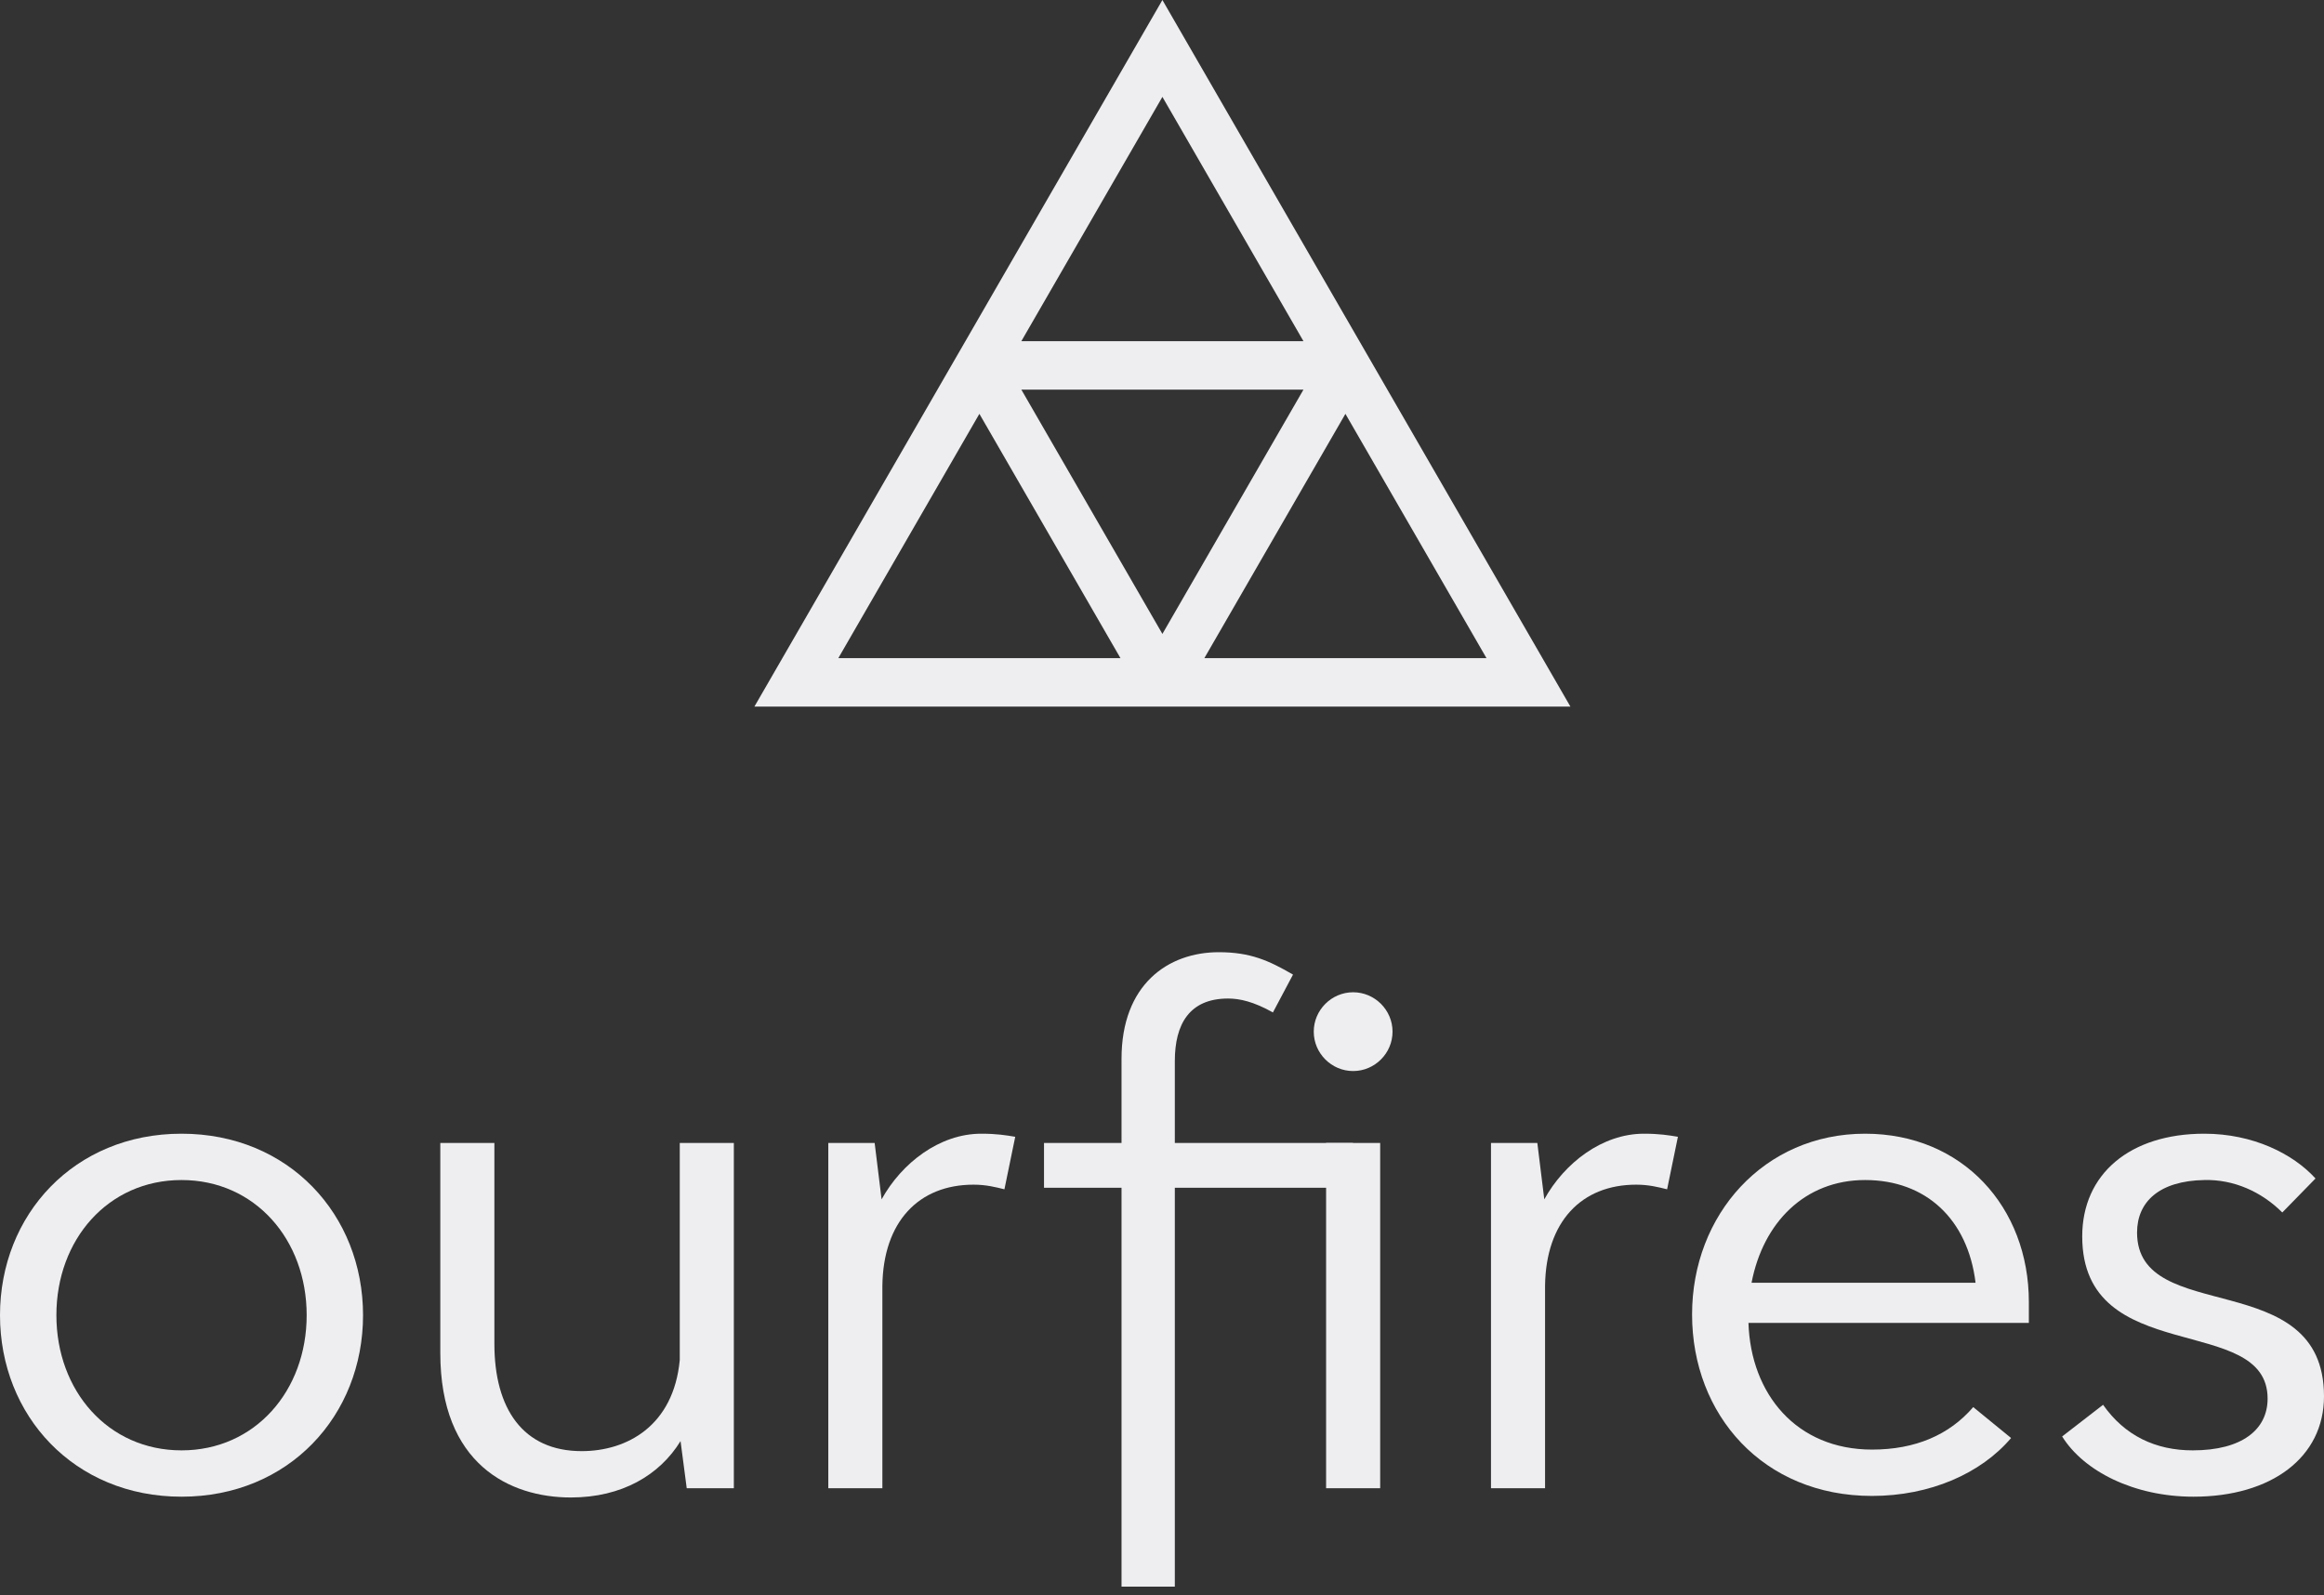
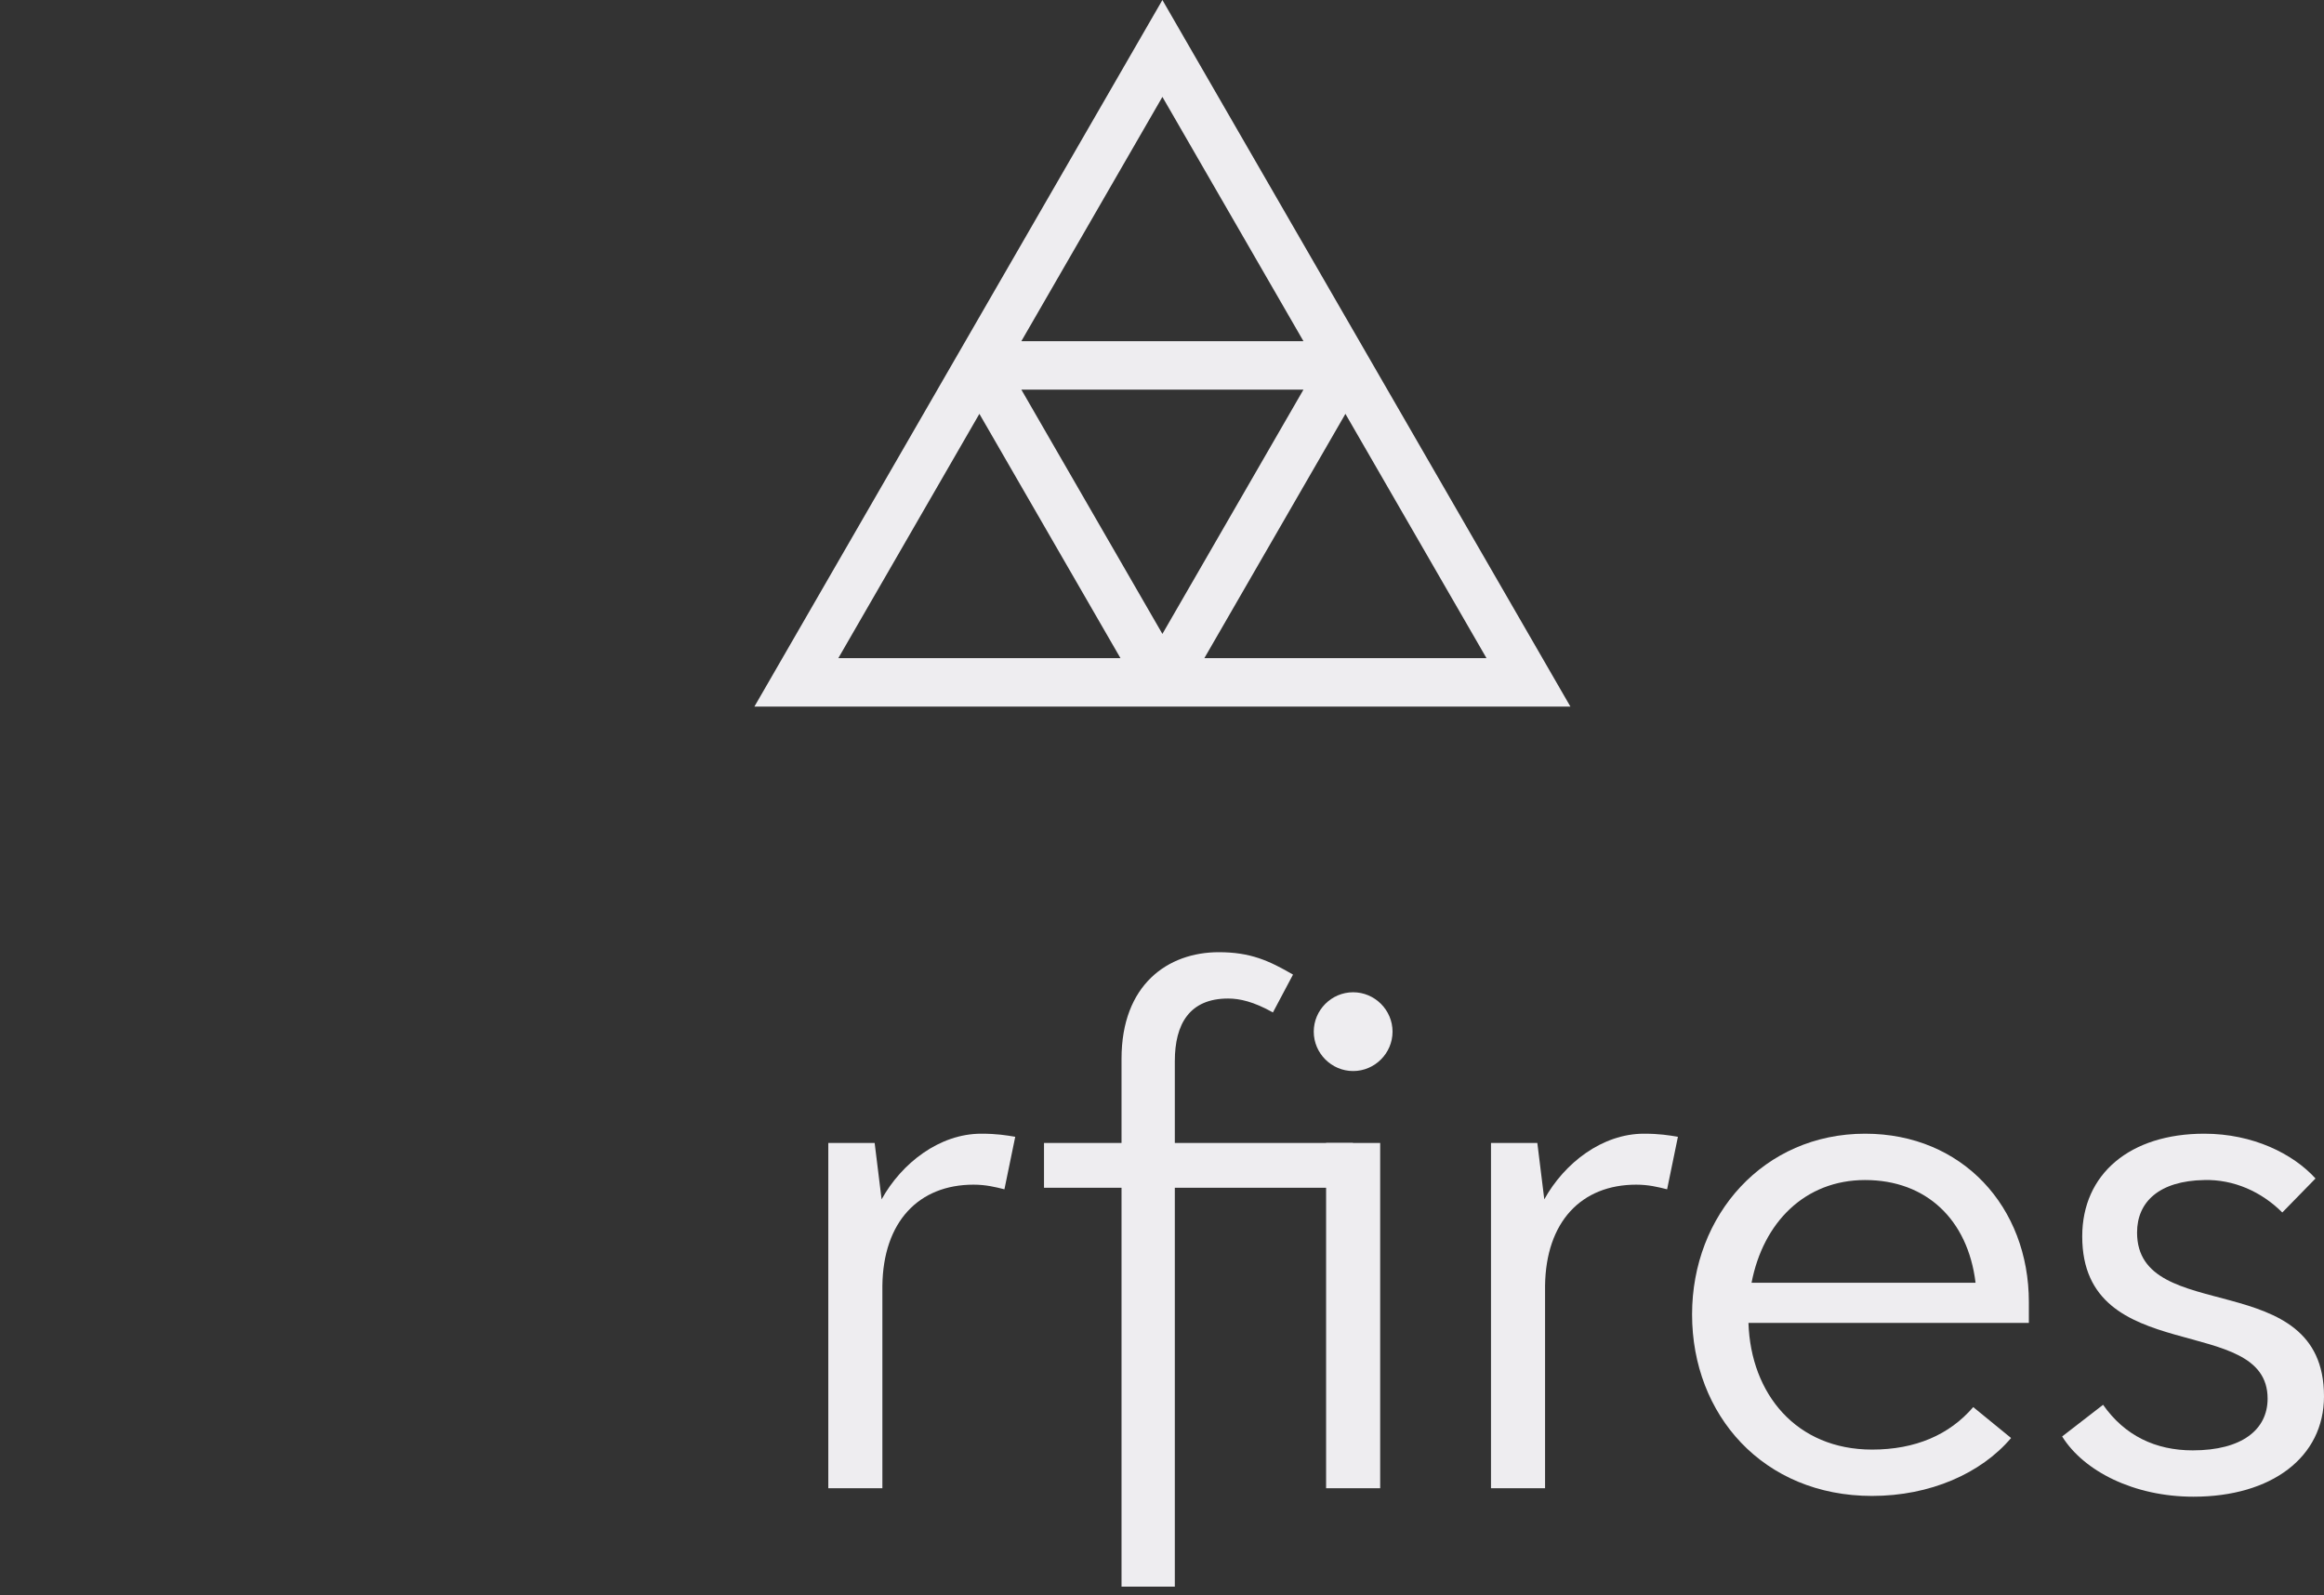
<svg xmlns="http://www.w3.org/2000/svg" width="185" height="127" viewBox="0 0 185 127" fill="none">
  <rect x="0" y="0" width="185" height="127" fill="#333333" stroke="none" />
-   <path d="M14.45 119.158C22.997 119.158 28.9 112.702 28.9 104.708C28.9 96.714 22.997 90.258 14.45 90.258C5.903 90.258 0 96.714 0 104.708C0 112.702 5.903 119.158 14.45 119.158ZM14.45 115.469C8.609 115.469 4.489 110.734 4.489 104.708C4.489 98.682 8.609 93.947 14.45 93.947C20.292 93.947 24.412 98.682 24.412 104.708C24.412 110.734 20.292 115.469 14.45 115.469Z" fill="#EEEDF0" />
-   <path d="M54.112 90.996V108.274C53.62 113.501 49.931 115.53 46.303 115.53C41.63 115.53 39.355 112.148 39.355 106.983V90.996H35.05V107.721C35.05 116.576 40.585 119.22 45.442 119.22C49.501 119.22 52.514 117.436 54.174 114.731L54.666 118.482H58.417V90.996H54.112Z" fill="#EEEDF0" />
  <path d="M78.112 90.258C74.791 90.258 71.778 92.594 70.179 95.484L69.626 90.996H65.936V118.482H70.241V102.371C70.302 97.268 73.131 94.316 77.497 94.316C78.481 94.316 79.218 94.501 79.956 94.685L80.817 90.504C80.079 90.381 79.341 90.258 78.112 90.258Z" fill="#EEEDF0" />
  <path d="M97.763 79.497C98.686 79.497 99.793 79.743 101.33 80.604L102.929 77.591C101.022 76.484 99.547 75.808 97.025 75.808C92.967 75.808 89.278 78.39 89.278 84.293V90.996H83.107V94.562H89.278V126.316H93.521V94.562H107.698V90.996H93.521V84.478C93.521 81.526 94.689 79.497 97.763 79.497Z" fill="#EEEDF0" />
  <path d="M107.716 85.27C109.437 85.27 110.852 83.855 110.852 82.134C110.852 80.412 109.437 78.998 107.716 78.998C105.994 78.998 104.58 80.412 104.58 82.134C104.58 83.855 105.994 85.27 107.716 85.27ZM105.563 118.482H109.868V90.996H105.563V118.482Z" fill="#EEEDF0" />
  <path d="M130.864 90.258C127.543 90.258 124.53 92.594 122.932 95.484L122.378 90.996H118.689V118.482H122.993V102.371C123.055 97.268 125.883 94.316 130.249 94.316C131.233 94.316 131.971 94.501 132.709 94.685L133.569 90.504C132.832 90.381 132.094 90.258 130.864 90.258Z" fill="#EEEDF0" />
  <path d="M161.506 103.663C161.506 96.099 156.218 90.258 148.47 90.258C140.415 90.258 134.696 96.714 134.696 104.646C134.696 112.64 140.353 119.097 149.023 119.097C153.635 119.097 157.693 117.313 160.091 114.485L157.078 112.025C155.172 114.239 152.467 115.407 149.023 115.407C142.997 115.407 139.369 110.98 139.185 105.323H161.506V103.663ZM148.47 93.947C153.328 93.947 156.648 97.083 157.263 102.125H139.431C140.353 97.329 143.674 93.947 148.47 93.947Z" fill="#EEEDF0" />
  <path d="M164.155 114.362C165.877 117.129 169.873 119.158 174.608 119.158C180.819 119.158 185 116.022 185 111.164C185 100.711 170.119 105.63 170.119 98.129C170.119 95.669 171.903 94.009 175.469 93.947C177.806 93.886 180.019 94.87 181.68 96.53L184.324 93.824C182.54 91.856 179.343 90.258 175.469 90.258C169.566 90.258 165.754 93.455 165.754 98.436C165.754 108.951 180.511 104.462 180.511 111.349C180.511 113.809 178.482 115.469 174.547 115.469C171.595 115.469 169.136 114.3 167.414 111.841L164.155 114.362Z" fill="#EEEDF0" />
  <path fill-rule="evenodd" clip-rule="evenodd" d="M92.532 1.52588e-05L94.202 2.893L107.101 25.235L107.101 25.235L108.771 28.127L123.341 53.362L125.011 56.254H121.671H95.873H92.533H92.532H89.192H63.394H60.054L61.724 53.362L74.624 31.02H74.623L76.293 28.127L90.862 2.893L92.532 1.52588e-05ZM92.532 50.469L103.761 31.02H81.303L92.532 50.469ZM92.532 7.713L81.303 27.163H103.761L92.532 7.713ZM77.963 32.948L66.734 52.397H89.193L77.963 32.948ZM95.872 52.397L107.101 32.948L118.331 52.397H95.872Z" fill="#EEEDF0" />
</svg>